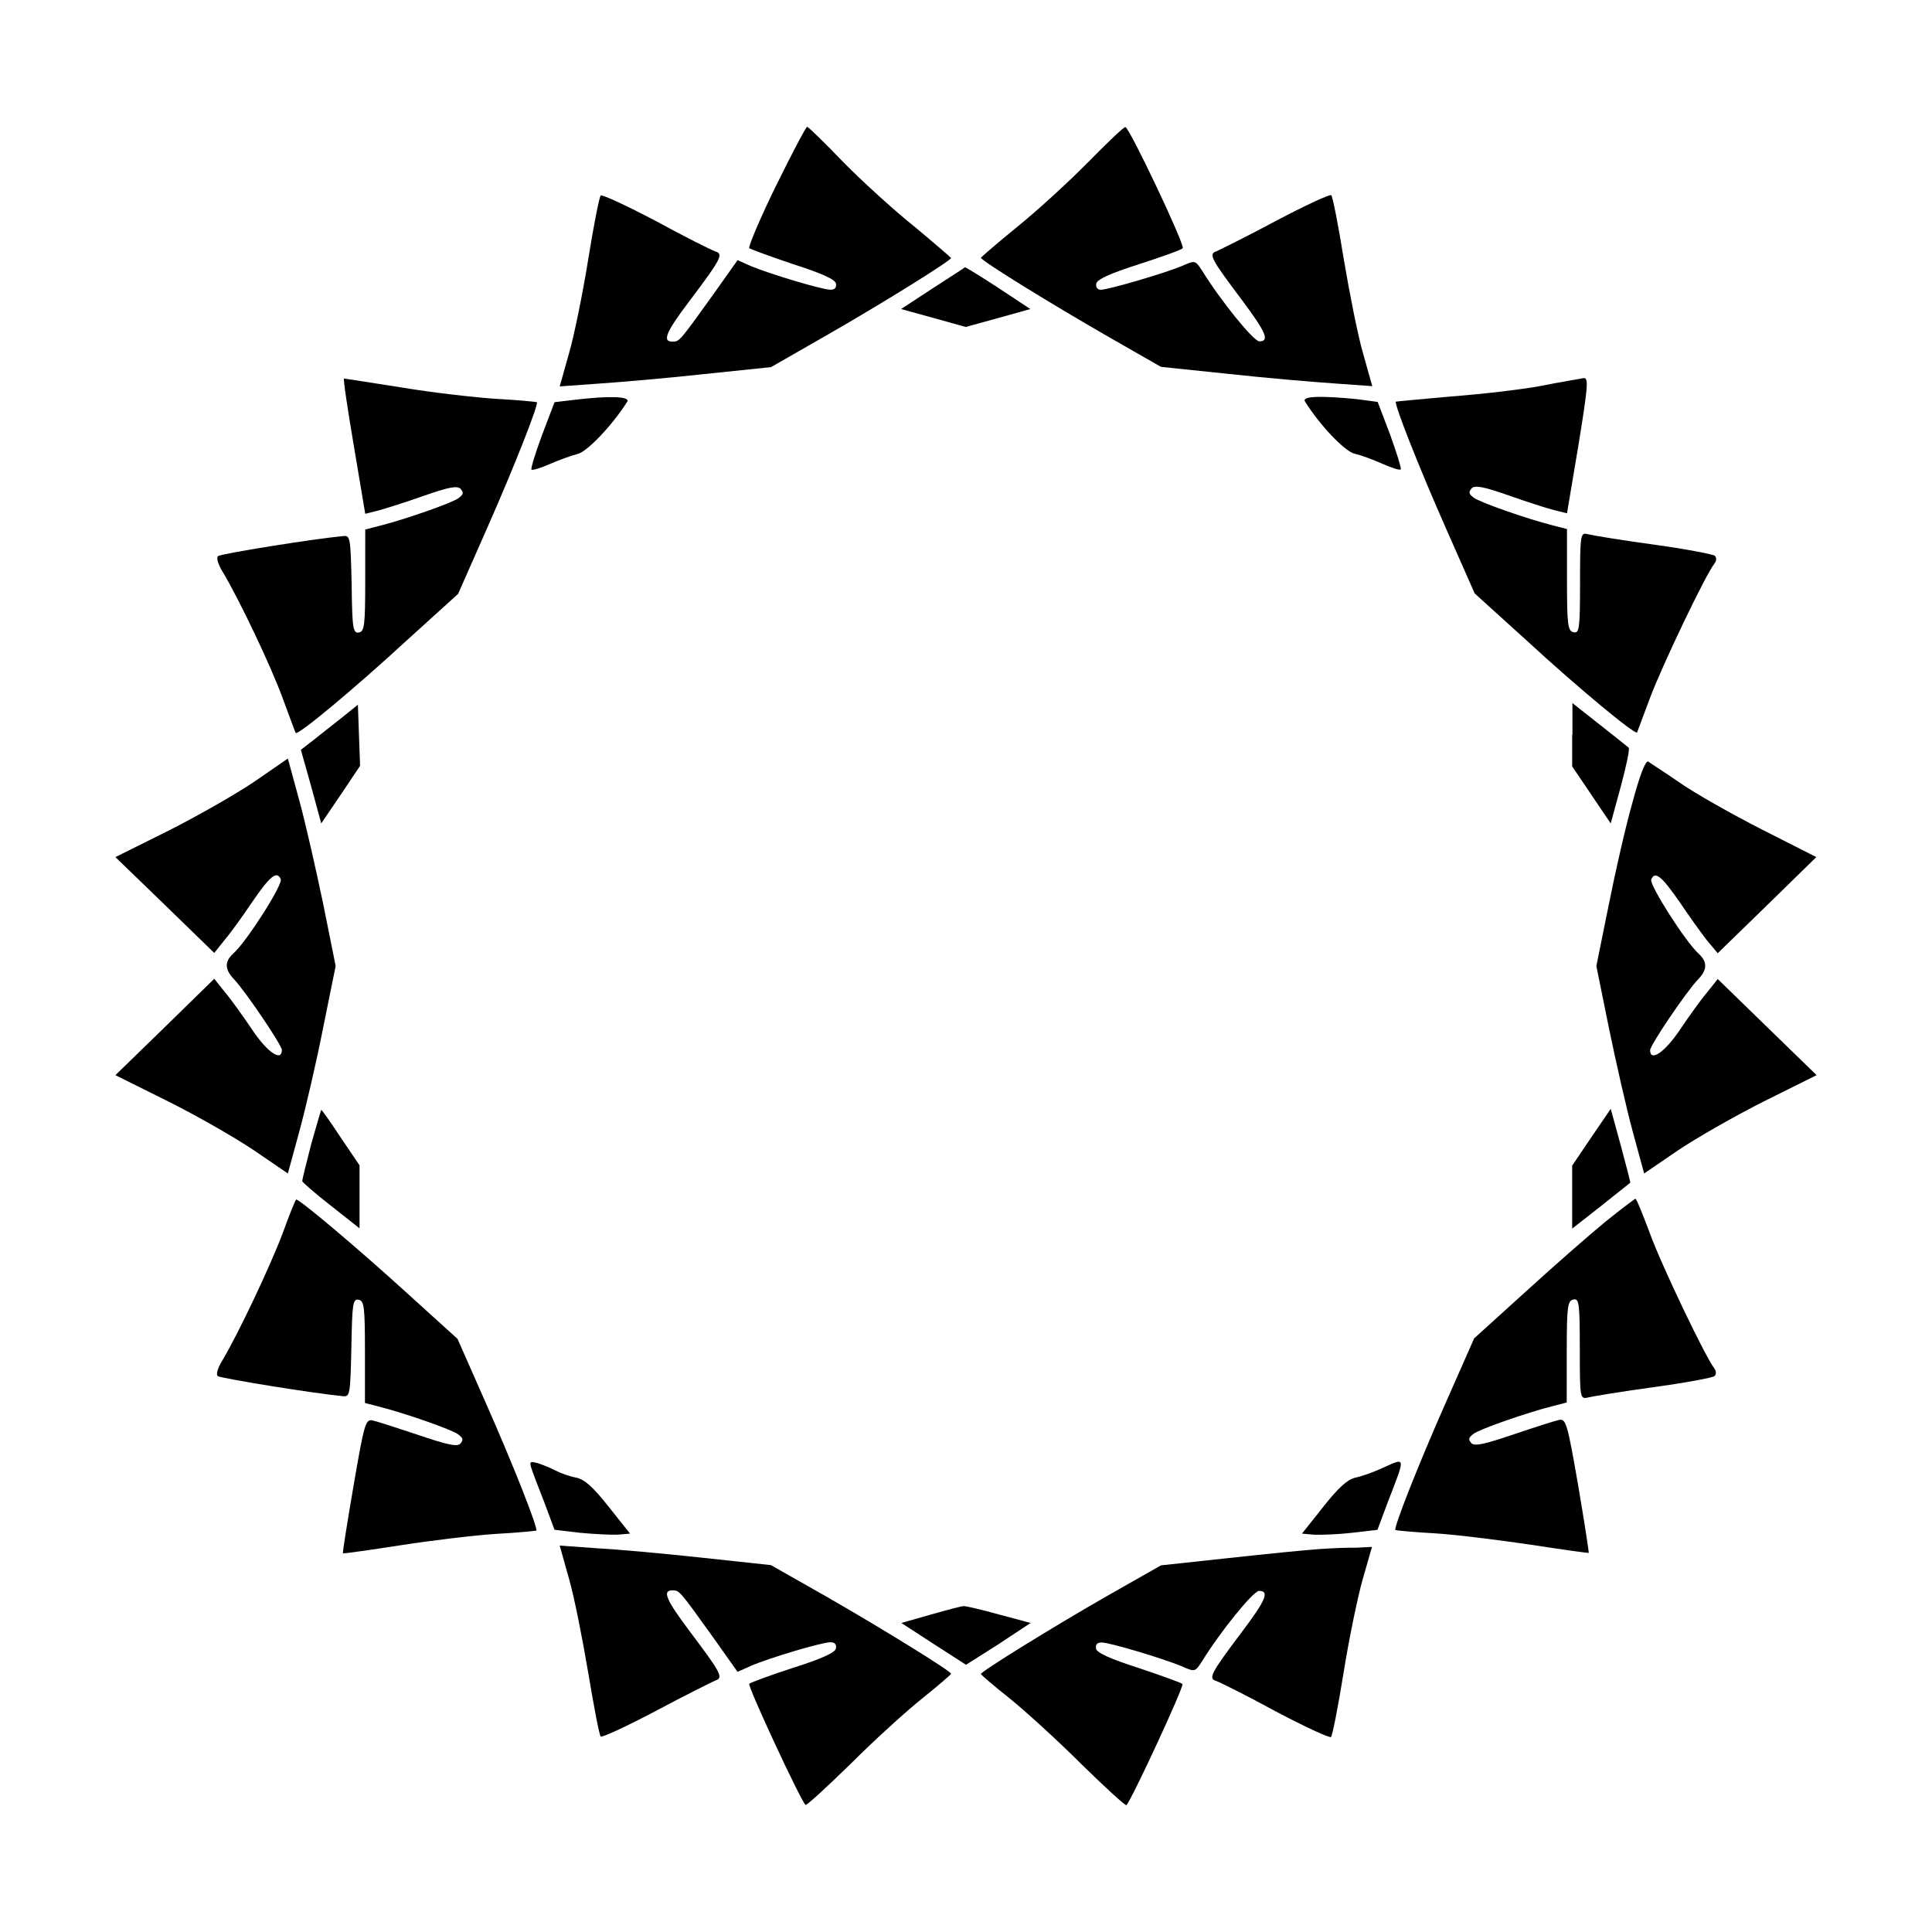
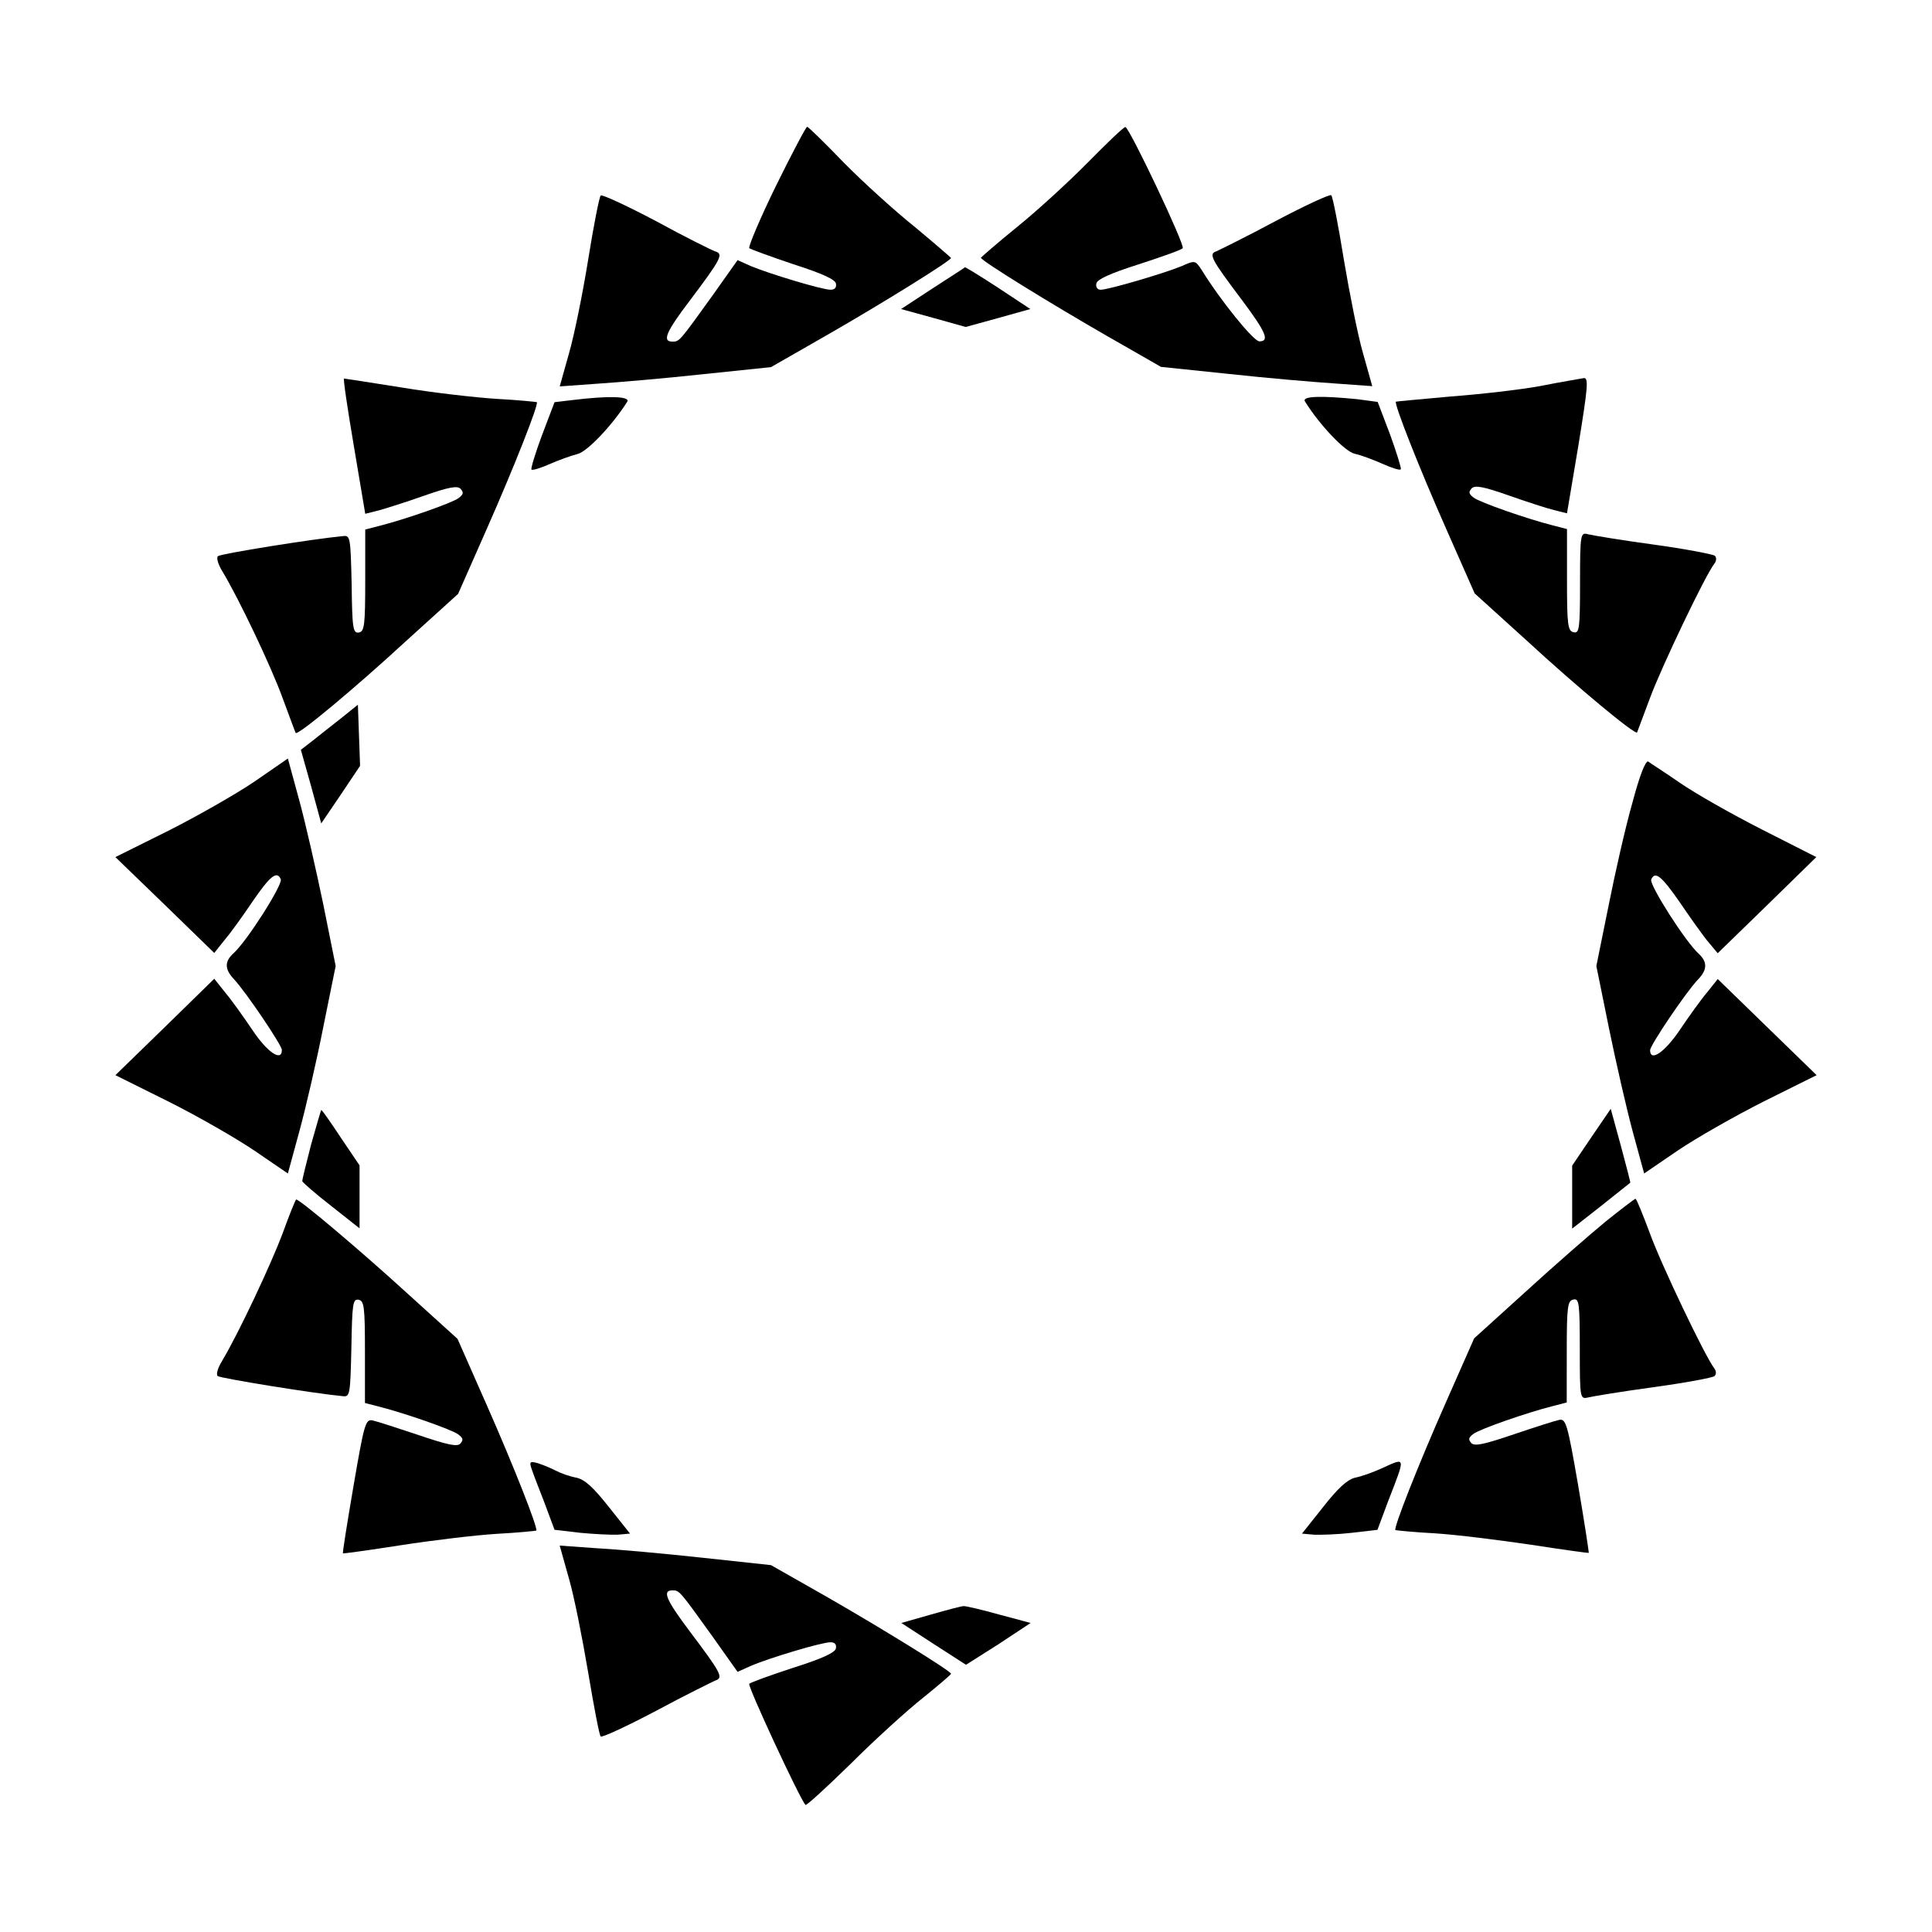
<svg xmlns="http://www.w3.org/2000/svg" fill="#000000" width="800px" height="800px" version="1.1" viewBox="144 144 512 512">
  <g>
    <path d="m349.62 193.29c-4.246 8.707-7.34 16.051-7.055 16.48 0.359 0.289 5.688 2.231 11.66 4.246 7.629 2.445 11.082 4.031 11.301 5.109 0.215 1.078-0.289 1.656-1.441 1.656-2.231 0-16.266-4.246-21.09-6.262l-3.527-1.582-6.477 9.141c-8.996 12.523-8.926 12.453-10.797 12.453-2.734 0-1.801-2.445 4.606-10.867 8.348-11.082 8.996-12.379 6.766-13.027-1.008-0.359-8.133-3.887-15.762-8.062-7.773-4.102-14.324-7.125-14.609-6.766-0.359 0.289-1.871 7.918-3.312 16.914-1.441 8.996-3.742 20.297-5.109 24.973l-2.445 8.707 10.004-0.719c5.469-0.359 18.137-1.441 27.996-2.519l17.992-1.871 14.828-8.492c14.324-8.203 32.891-19.719 32.891-20.441 0-0.07-4.32-3.816-9.5-8.133-5.324-4.246-13.82-11.949-18.93-17.129-5.031-5.254-9.422-9.5-9.711-9.5-0.289 0-4.031 7.055-8.277 15.691z" />
    <path d="m432.31 187.03c-5.109 5.184-13.602 12.957-18.785 17.129-5.324 4.32-9.574 8.062-9.574 8.133 0 0.793 18.641 12.234 32.891 20.441l14.828 8.492 17.992 1.871c9.859 1.078 22.527 2.16 27.996 2.519l10.004 0.719-2.445-8.707c-1.367-4.68-3.598-15.977-5.109-24.973-1.441-8.996-2.949-16.625-3.312-16.914-0.289-0.359-6.836 2.664-14.609 6.766-7.629 4.102-14.828 7.629-15.762 8.062-2.231 0.719-1.582 1.941 6.766 13.027 6.332 8.492 7.34 10.867 4.535 10.867-1.582-0.07-10.363-10.941-15.188-18.785-1.801-2.734-1.801-2.734-5.398-1.152-4.68 1.941-19.434 6.262-21.449 6.262-0.863 0-1.367-0.719-1.152-1.656 0.215-1.078 3.598-2.664 11.301-5.109 5.973-1.941 11.301-3.816 11.586-4.246 0.719-0.719-14.18-32.102-15.188-32.102-0.422-0.074-4.812 4.172-9.926 9.355z" />
    <path d="m391.14 220.43-8.348 5.469 8.637 2.375 8.492 2.375 8.637-2.375 8.492-2.375-8.492-5.613c-4.606-3.023-8.637-5.469-8.852-5.469 0 0.145-3.957 2.59-8.566 5.613z" />
    <path d="m237.77 262.17 3.023 17.992 3.453-0.863c1.871-0.504 7.34-2.231 12.02-3.887 6.766-2.375 8.926-2.734 9.789-1.871 0.863 1.008 0.793 1.441-0.504 2.445-1.656 1.297-14.324 5.688-20.871 7.34l-3.887 1.008-0.004 13.461c0 11.949-0.215 13.531-1.656 13.82-1.582 0.289-1.801-1.008-1.941-12.738-0.289-12.379-0.359-13.027-2.231-12.812-7.773 0.719-32.531 4.68-33.18 5.324-0.504 0.359 0 2.16 1.152 4.031 4.32 7.125 12.957 25.262 15.977 33.609 1.801 4.82 3.312 8.996 3.453 9.211 0.574 0.719 15.547-11.73 29.293-24.398l13.746-12.453 7.559-17.129c7.414-16.77 13.82-33.109 13.316-33.684-0.215-0.07-4.965-0.574-10.578-0.863-5.688-0.359-17.059-1.656-25.262-3.023-8.203-1.297-15.113-2.375-15.258-2.375-0.289-0.066 0.934 8.066 2.59 17.855z" />
    <path d="m552.36 246.27c-5.398 1.008-16.195 2.231-23.969 2.809-7.844 0.719-14.324 1.297-14.465 1.367-0.504 0.574 6.047 17.273 13.316 33.684l7.559 17.129 13.746 12.453c13.746 12.668 28.719 25.047 29.293 24.398 0.07-0.215 1.656-4.391 3.453-9.211 3.023-8.133 14.684-32.605 17.059-35.555 0.574-0.793 0.574-1.582 0.07-2.086-0.504-0.359-7.844-1.801-16.266-2.949-8.422-1.152-16.266-2.445-17.344-2.734-1.941-0.504-2.086-0.215-2.086 12.957 0 12.234-0.215 13.316-1.656 13.027-1.582-0.289-1.801-1.801-1.801-13.82v-13.531l-3.887-1.008c-6.551-1.656-19.215-6.047-20.871-7.34-1.297-1.008-1.367-1.441-0.504-2.445 0.863-0.863 3.023-0.504 9.789 1.871 4.68 1.656 10.219 3.453 12.02 3.887l3.453 0.863 3.023-17.992c2.519-15.547 2.734-17.922 1.441-17.848-0.938 0.203-5.977 0.992-11.375 2.074z" />
    <path d="m295.78 250.01-4.82 0.574-3.312 8.707c-1.801 4.82-3.023 8.926-2.809 9.141 0.215 0.289 2.375-0.359 4.82-1.441 2.445-1.078 5.688-2.231 7.34-2.664 2.519-0.504 9.285-7.629 13.242-13.891 0.797-1.434-5.106-1.578-14.461-0.426z" />
    <path d="m489.82 250.37c3.887 6.262 10.652 13.387 13.242 13.891 1.656 0.359 4.894 1.582 7.34 2.664 2.445 1.078 4.606 1.801 4.82 1.441 0.215-0.215-1.078-4.32-2.809-9.141l-3.312-8.707-5.324-0.719c-9.422-0.941-14.82-0.871-13.957 0.57z" />
    <path d="m234.46 334.29c-2.445 1.941-5.902 4.606-7.559 5.973l-3.168 2.445 2.734 9.715 2.664 9.789 5.184-7.629 5.109-7.629-0.289-8.062-0.289-8.133z" />
-     <path d="m560.64 338.68v8.422l10.219 15.117 2.664-9.789c1.441-5.324 2.445-10.004 2.086-10.293-0.359-0.289-3.887-3.168-7.773-6.191l-7.125-5.613 0.004 8.348z" />
    <path d="m211.43 351.13c-4.894 3.312-15.113 9.141-22.816 13.027l-14.035 6.981 13.102 12.668 13.098 12.738 2.809-3.527c1.656-1.941 4.894-6.477 7.269-10.004 4.68-6.836 6.551-8.422 7.559-5.973 0.504 1.441-8.996 16.48-12.668 19.719-2.231 2.086-2.231 4.102 0.215 6.695 3.238 3.453 12.738 17.562 12.738 18.785 0 3.238-3.816 0.719-7.844-5.324-2.375-3.527-5.613-8.062-7.269-10.004l-2.809-3.527-13.098 12.809-13.098 12.738 14.035 6.981c7.773 3.887 17.922 9.715 22.816 13.027l8.852 6.047 3.023-11.082c1.656-6.047 4.535-18.426 6.332-27.566l3.312-16.336-3.312-16.48c-1.871-8.996-4.68-21.375-6.332-27.422l-3.023-11.082z" />
    <path d="m576.62 356.67c-1.801 6.262-4.606 18.641-6.332 27.352l-3.238 15.977 3.312 16.336c1.871 9.141 4.68 21.449 6.332 27.566l3.023 11.082 8.852-6.047c4.894-3.312 15.113-9.141 22.816-13.027l14.035-6.981-13.105-12.738-13.098-12.738-2.809 3.527c-1.656 1.941-4.894 6.477-7.269 10.004-4.031 5.973-7.844 8.492-7.844 5.324 0-1.297 9.5-15.402 12.738-18.785 2.445-2.519 2.445-4.606 0.215-6.695-3.598-3.238-13.098-18.211-12.668-19.719 1.008-2.445 2.809-0.863 7.559 5.973 2.375 3.527 5.613 8.062 7.125 10.004l2.949 3.527 13.098-12.738 13.027-12.738-14.465-7.34c-7.918-4.031-17.707-9.574-21.734-12.379-4.031-2.809-7.844-5.184-8.348-5.613-0.719-0.289-2.301 3.812-4.172 10.867z" />
    <path d="m226.47 447.21c-1.297 4.965-2.375 9.43-2.375 9.789 0 0.289 3.453 3.312 7.629 6.551l7.559 5.973v-16.695l-4.965-7.34c-2.664-4.031-4.965-7.34-5.184-7.34-0.074 0.066-1.297 4.172-2.664 9.062z" />
    <path d="m565.75 445.34-5.109 7.559v16.695l7.629-5.973c4.102-3.312 7.629-6.047 7.773-6.191 0.07-0.07-1.078-4.535-2.519-9.859l-2.664-9.715z" />
    <path d="m218.91 470.82c-3.168 8.422-11.66 26.484-16.051 33.828-1.152 1.871-1.656 3.598-1.152 4.031 0.719 0.574 25.477 4.606 33.18 5.324 1.871 0.215 1.941-0.504 2.231-12.812 0.215-11.73 0.359-13.027 1.941-12.738 1.441 0.289 1.656 1.871 1.656 13.82v13.531l3.887 1.008c6.551 1.656 19.215 6.047 20.871 7.34 1.297 1.008 1.367 1.441 0.504 2.445-0.863 0.863-3.453 0.289-11.301-2.375-5.613-1.871-10.941-3.598-12.02-3.816-1.801-0.289-2.16 1.008-4.965 17.344-1.656 9.715-2.949 17.707-2.809 17.922 0.07 0.07 6.981-0.863 15.258-2.16 8.348-1.297 19.719-2.664 25.406-3.023 5.613-0.289 10.363-0.793 10.578-0.863 0.504-0.574-5.902-16.914-13.316-33.684l-7.559-17.129-13.746-12.453c-12.164-11.082-27.996-24.473-29.004-24.473-0.133-0.137-1.789 3.969-3.59 8.934z" />
    <path d="m569.5 467.73c-4.031 3.312-13.531 11.586-21.09 18.496l-13.746 12.453-7.559 17.129c-7.414 16.77-13.82 33.109-13.316 33.684 0.215 0.07 4.965 0.574 10.578 0.863 5.688 0.359 17.059 1.801 25.406 3.023 8.348 1.297 15.188 2.231 15.258 2.16 0.07-0.215-1.152-8.203-2.809-17.922-2.809-16.266-3.238-17.633-4.965-17.344-1.078 0.215-6.477 1.941-12.02 3.816-7.844 2.664-10.363 3.238-11.301 2.375-0.863-1.008-0.793-1.441 0.504-2.445 1.656-1.297 14.324-5.688 20.871-7.34l3.887-1.008 0.008-13.469c0-12.02 0.215-13.531 1.801-13.82 1.441-0.289 1.656 0.793 1.656 13.027 0 13.098 0.07 13.387 2.086 12.957 1.078-0.289 8.926-1.582 17.344-2.734 8.422-1.152 15.762-2.519 16.266-2.949 0.504-0.504 0.504-1.297-0.07-2.086-2.375-3.023-14.105-27.566-17.059-35.77-1.871-4.965-3.527-9.141-3.816-9.141-0.359 0.141-3.887 2.801-7.914 6.043z" />
    <path d="m284.77 532.93c0.289 1.008 1.871 5.109 3.453 9.141l2.734 7.34 6.766 0.793c3.742 0.359 8.203 0.574 10.004 0.504l3.238-0.289-5.613-7.055c-4.102-5.184-6.332-7.269-8.637-7.773-1.656-0.289-4.102-1.152-5.469-1.871-1.367-0.719-3.527-1.582-4.68-1.941-2.012-0.578-2.301-0.434-1.797 1.152z" />
    <path d="m510.12 533.15c-2.231 1.008-5.398 2.16-6.981 2.445-2.086 0.504-4.535 2.734-8.492 7.773l-5.613 7.055 3.238 0.289c1.801 0.07 6.262-0.07 10.004-0.504l6.766-0.793 2.734-7.34c4.82-12.453 4.894-11.875-1.656-8.926z" />
    <path d="m294.77 562.3c1.367 4.68 3.598 15.977 5.109 24.973 1.512 8.996 2.949 16.625 3.312 16.914 0.289 0.359 6.836-2.664 14.609-6.766 7.629-4.102 14.828-7.629 15.762-8.062 2.231-0.719 1.582-1.941-6.766-13.027-6.332-8.422-7.34-10.867-4.606-10.867 1.871 0 1.801-0.07 10.797 12.453l6.477 9.141 3.527-1.582c4.82-2.086 18.785-6.262 21.09-6.262 1.152 0 1.656 0.574 1.441 1.656-0.215 1.078-3.598 2.664-11.301 5.109-5.973 1.941-11.301 3.887-11.66 4.246-0.504 0.574 13.387 30.445 14.898 32.102 0.289 0.215 5.613-4.68 11.949-10.867 6.262-6.262 14.898-14.105 19.074-17.418 4.102-3.312 7.559-6.262 7.559-6.477 0-0.719-18.715-12.234-32.891-20.367l-14.828-8.422-17.992-1.941c-9.859-1.078-22.527-2.231-27.996-2.519l-10.004-0.719z" />
-     <path d="m493.56 554.52c-3.238 0.215-14.035 1.297-23.895 2.375l-17.992 1.941-14.828 8.422c-14.18 8.133-32.891 19.719-32.891 20.367 0 0.215 3.453 3.168 7.629 6.477 4.102 3.312 12.738 11.156 19 17.418 6.332 6.191 11.66 11.082 11.949 10.867 1.441-1.582 15.402-31.668 14.828-32.102-0.289-0.359-5.613-2.231-11.586-4.246-7.629-2.445-11.082-4.031-11.301-5.109-0.215-1.078 0.289-1.656 1.441-1.656 2.231 0 16.266 4.246 21.16 6.262 3.598 1.582 3.598 1.582 5.398-1.152 4.82-7.844 13.602-18.715 15.188-18.785 2.809 0 1.871 2.375-4.535 10.867-8.348 11.082-8.996 12.379-6.766 13.027 1.008 0.359 8.133 3.887 15.762 8.062 7.773 4.102 14.324 7.125 14.609 6.766 0.359-0.289 1.871-7.918 3.312-16.914s3.742-20.152 5.109-24.973l2.445-8.492-4.102 0.215c-2.234-0.066-6.699 0.148-9.938 0.363z" />
    <path d="m390.71 571.87-7.844 2.231 8.637 5.613 8.492 5.469 8.637-5.469 8.492-5.613-8.348-2.231c-4.606-1.297-8.707-2.231-9.285-2.231-0.504-0.074-4.465 1.004-8.781 2.231z" />
  </g>
</svg>